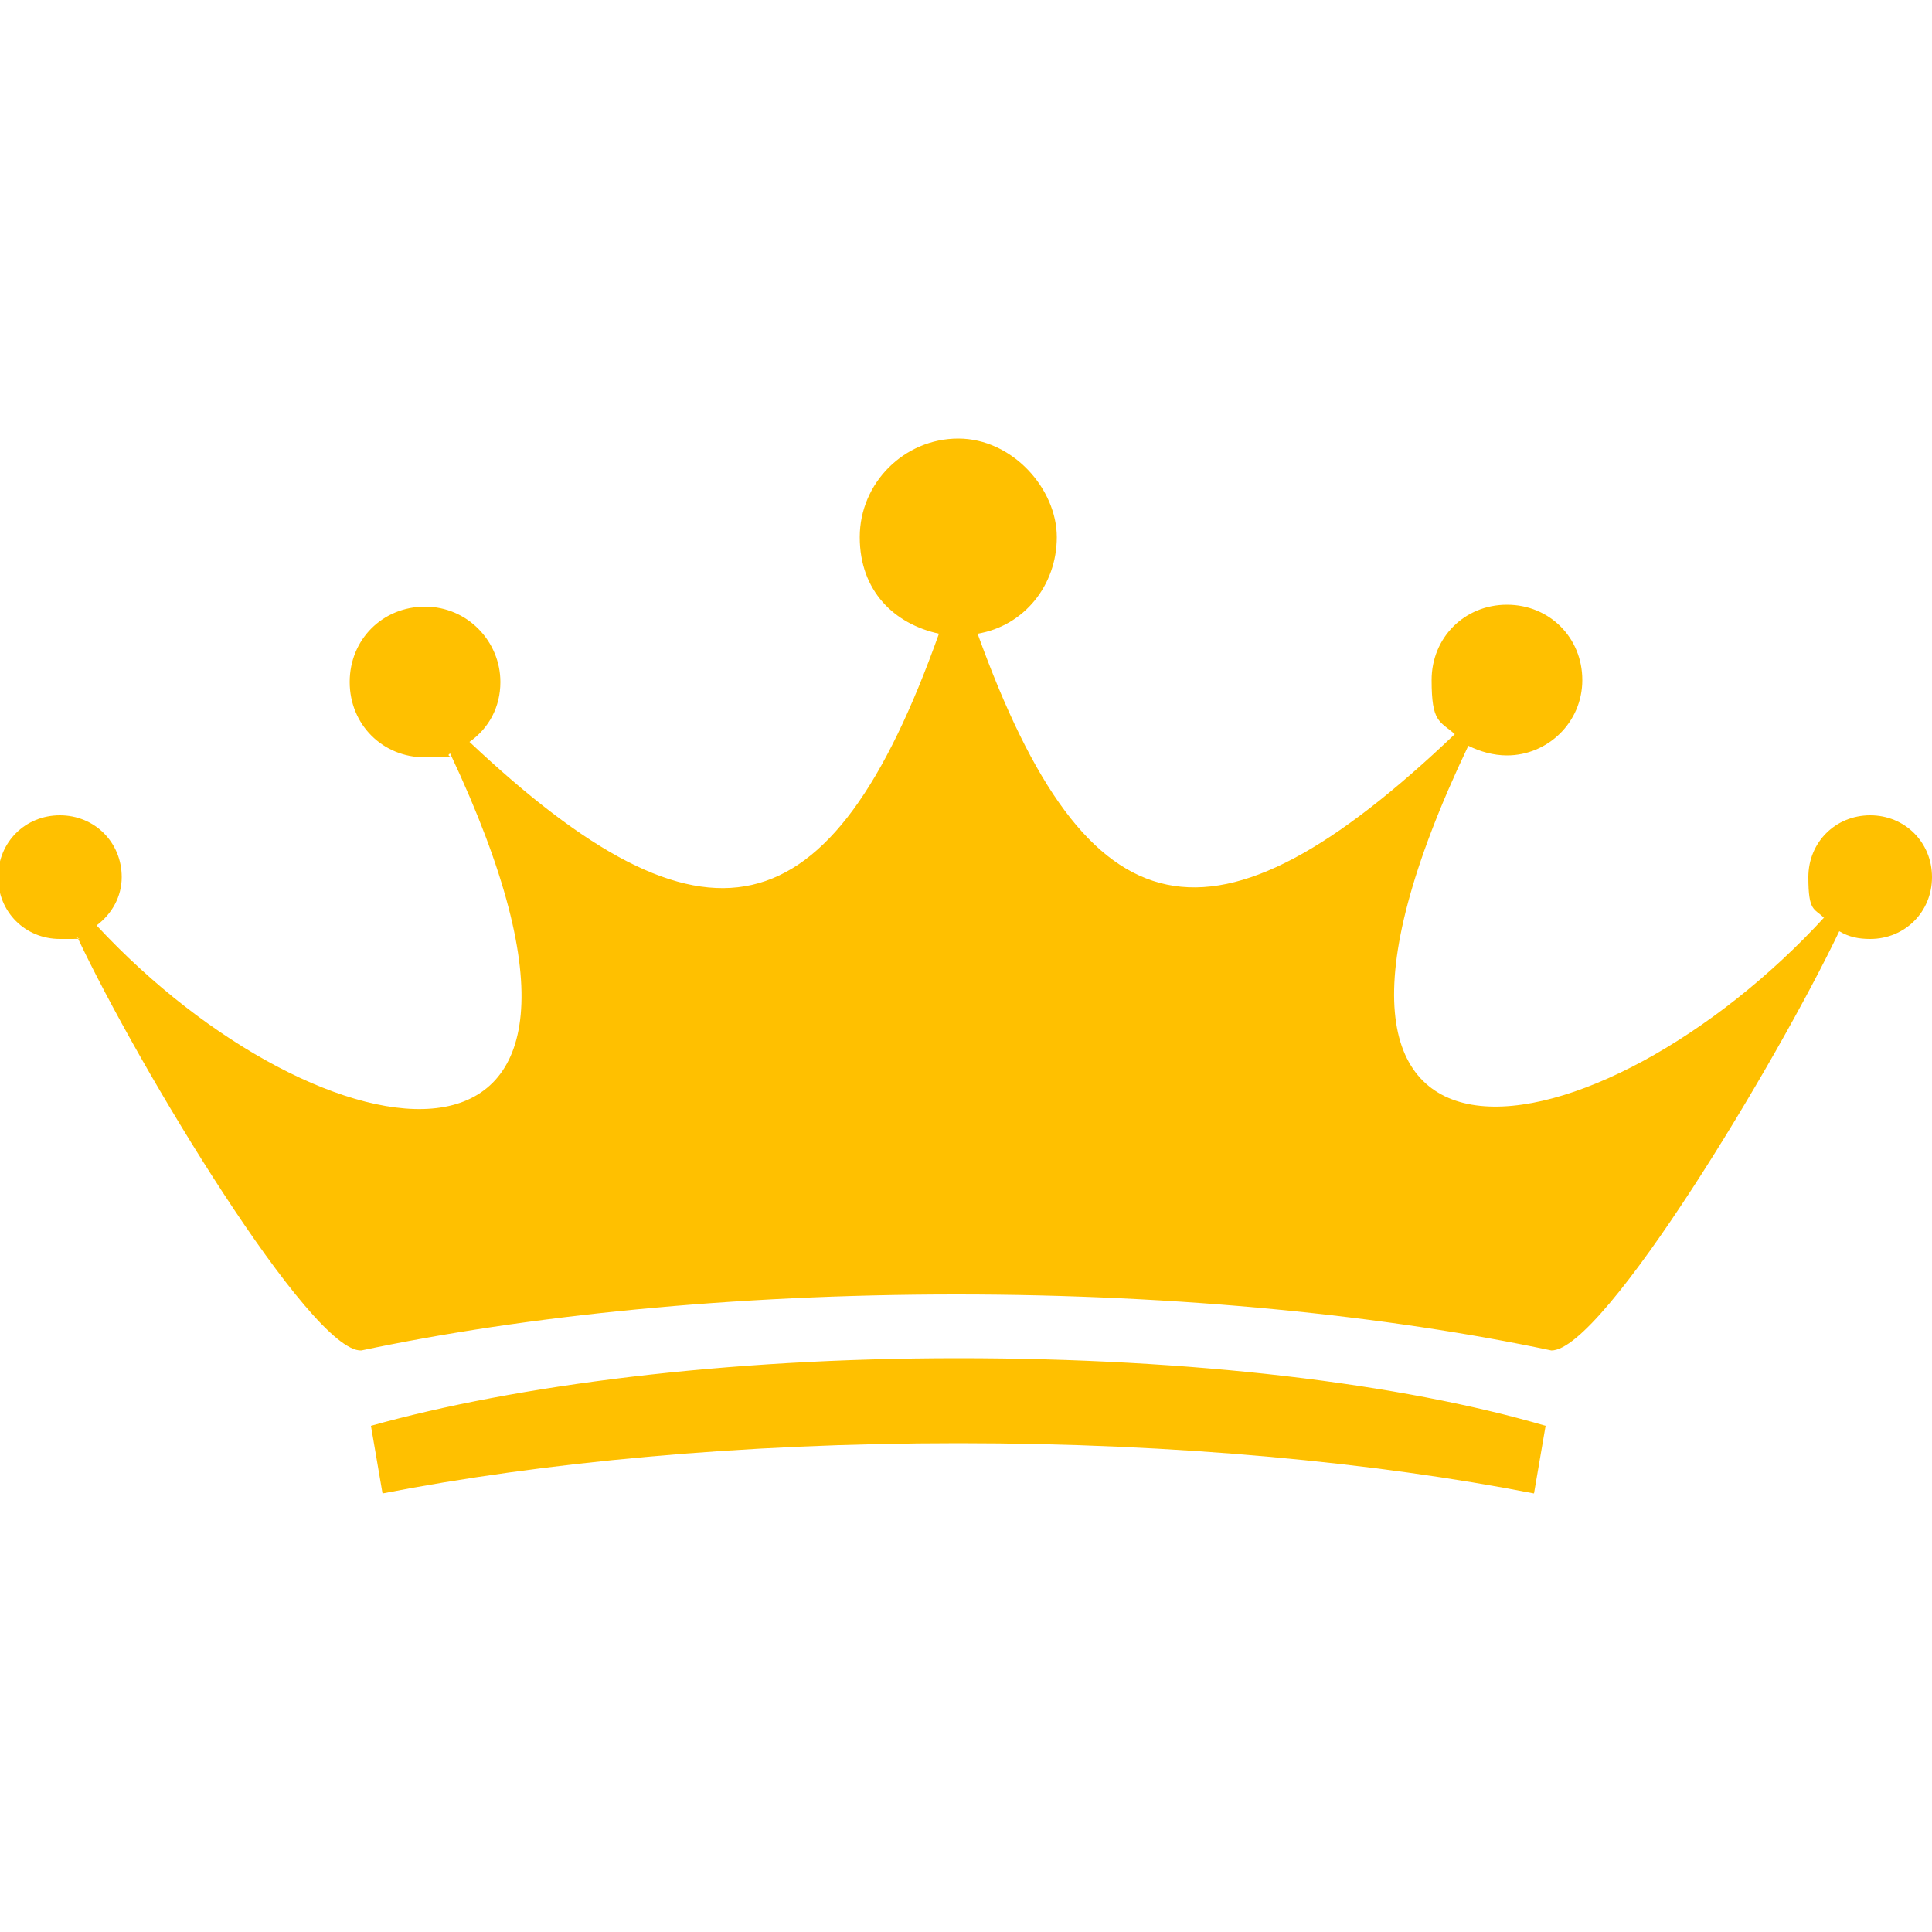
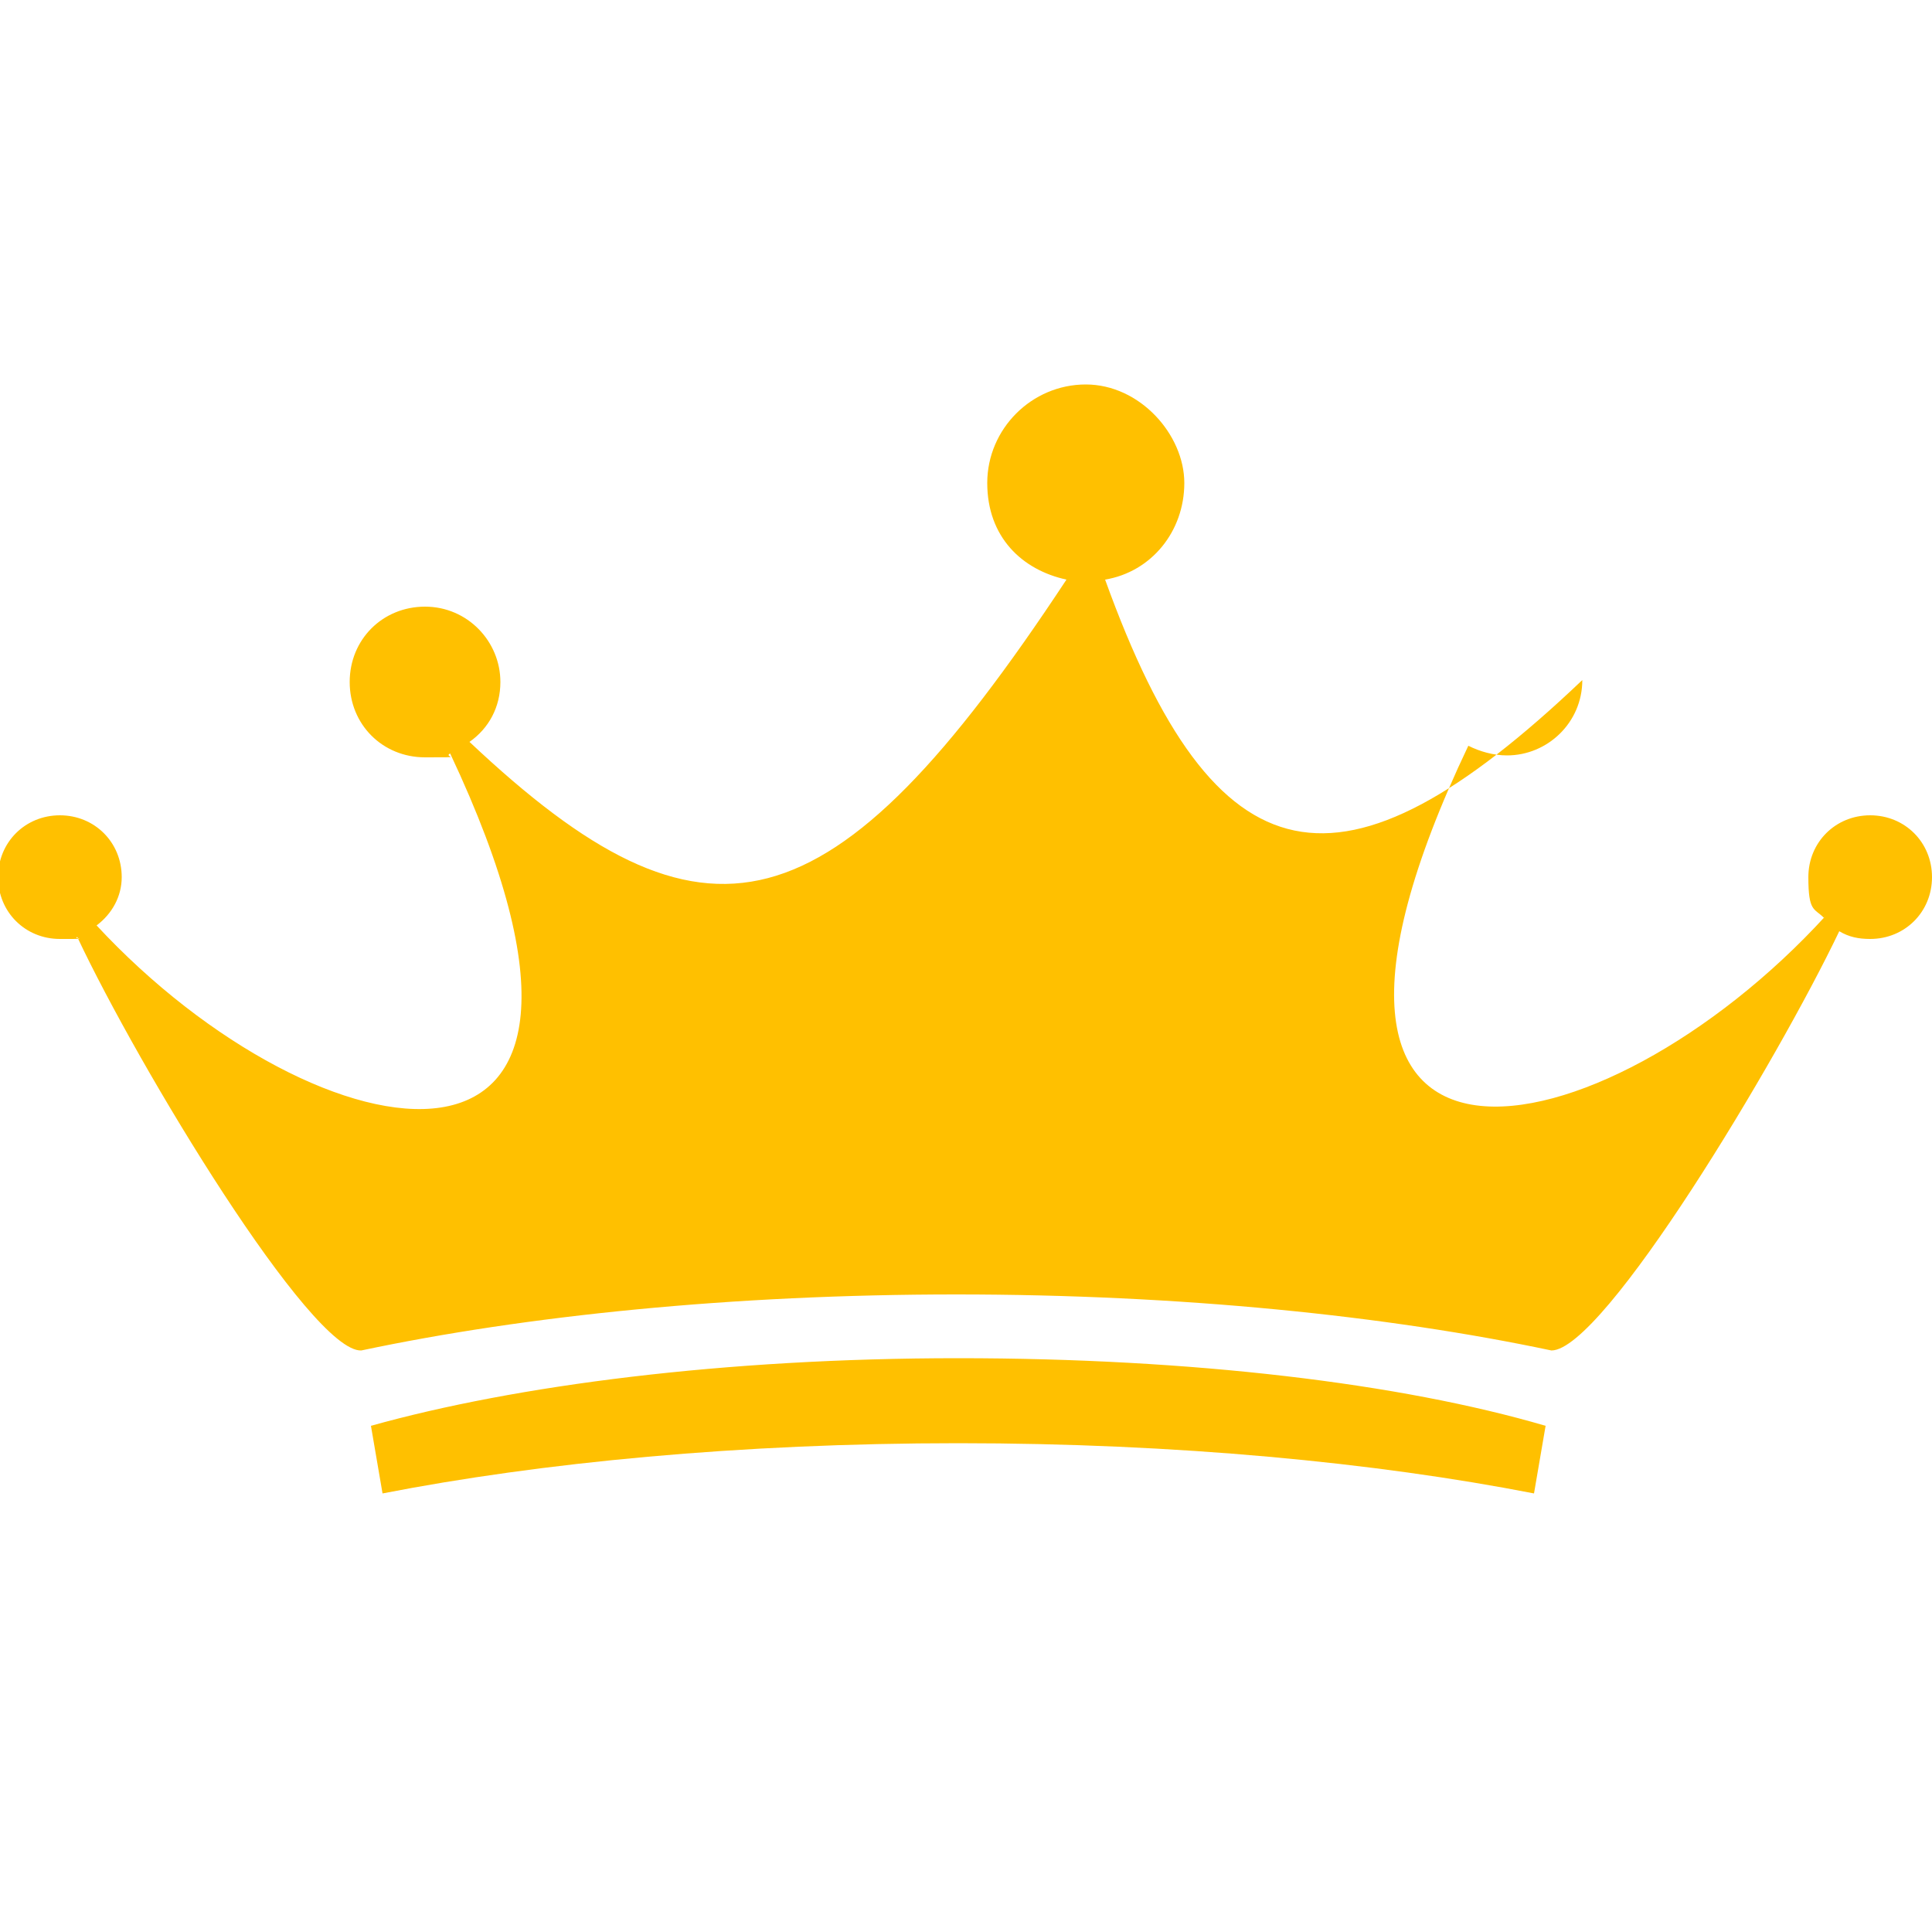
<svg xmlns="http://www.w3.org/2000/svg" width="100" height="100">
-   <path d="M94.5 47.4C82.9 60.1 64 63.8 76 38.6c.6.3 1.3.5 2 .5 2.1 0 3.9-1.7 3.9-3.9s-1.7-3.9-3.9-3.9-3.9 1.7-3.9 3.9.4 2.1 1.2 2.8c-12.5 11.9-19 10.6-24.7-5.2 2.4-.4 4.1-2.5 4.1-5s-2.3-5.1-5.1-5.1-5.1 2.3-5.1 5.1 1.8 4.5 4.1 5C43 48.5 36.5 49.9 24.3 38.4c1-.7 1.6-1.8 1.6-3.1 0-2.1-1.7-3.9-3.9-3.9s-3.9 1.7-3.9 3.9 1.7 3.9 3.9 3.9.9 0 1.3-.2C34.9 63.6 16.5 60.3 5 47.9c.8-.6 1.3-1.5 1.3-2.5 0-1.8-1.4-3.2-3.2-3.2s-3.2 1.4-3.2 3.2 1.4 3.2 3.2 3.2.6 0 .9-.1C7.2 55.3 16.1 70 18.7 69.9c8.5-1.8 19.2-2.9 30.8-2.9s22.3 1.1 30.8 2.9c2.7 0 11.7-15 14.9-21.7.5.3 1 .4 1.6.4 1.8 0 3.2-1.4 3.2-3.2s-1.4-3.2-3.2-3.2-3.2 1.4-3.2 3.2.3 1.6.8 2.1ZM49.6 70.3c12.1 0 22.9 1.3 30.4 3.5l-.6 3.5c-8.2-1.6-18.5-2.6-29.8-2.6s-21.6 1-29.8 2.6l-.6-3.5c7.5-2.1 18.3-3.5 30.4-3.5Z" style="fill:#ffc000;fill-rule:evenodd" data-name="レイヤー_1" />
+   <path d="M94.5 47.4C82.9 60.1 64 63.8 76 38.6c.6.3 1.3.5 2 .5 2.1 0 3.9-1.7 3.9-3.9c-12.5 11.9-19 10.6-24.7-5.2 2.4-.4 4.1-2.5 4.1-5s-2.3-5.1-5.1-5.1-5.1 2.3-5.1 5.1 1.8 4.5 4.1 5C43 48.5 36.5 49.9 24.3 38.4c1-.7 1.6-1.8 1.6-3.1 0-2.1-1.7-3.9-3.9-3.9s-3.9 1.7-3.9 3.9 1.7 3.9 3.9 3.9.9 0 1.3-.2C34.9 63.6 16.5 60.3 5 47.9c.8-.6 1.3-1.5 1.3-2.5 0-1.8-1.4-3.2-3.2-3.2s-3.2 1.4-3.2 3.2 1.4 3.2 3.2 3.2.6 0 .9-.1C7.2 55.3 16.1 70 18.7 69.9c8.5-1.8 19.2-2.9 30.8-2.9s22.3 1.1 30.8 2.9c2.7 0 11.7-15 14.9-21.7.5.3 1 .4 1.6.4 1.8 0 3.2-1.4 3.2-3.2s-1.4-3.2-3.2-3.2-3.2 1.4-3.2 3.2.3 1.6.8 2.1ZM49.6 70.3c12.1 0 22.9 1.3 30.4 3.5l-.6 3.5c-8.2-1.6-18.5-2.6-29.8-2.6s-21.6 1-29.8 2.6l-.6-3.5c7.5-2.1 18.3-3.5 30.4-3.5Z" style="fill:#ffc000;fill-rule:evenodd" data-name="レイヤー_1" />
</svg>